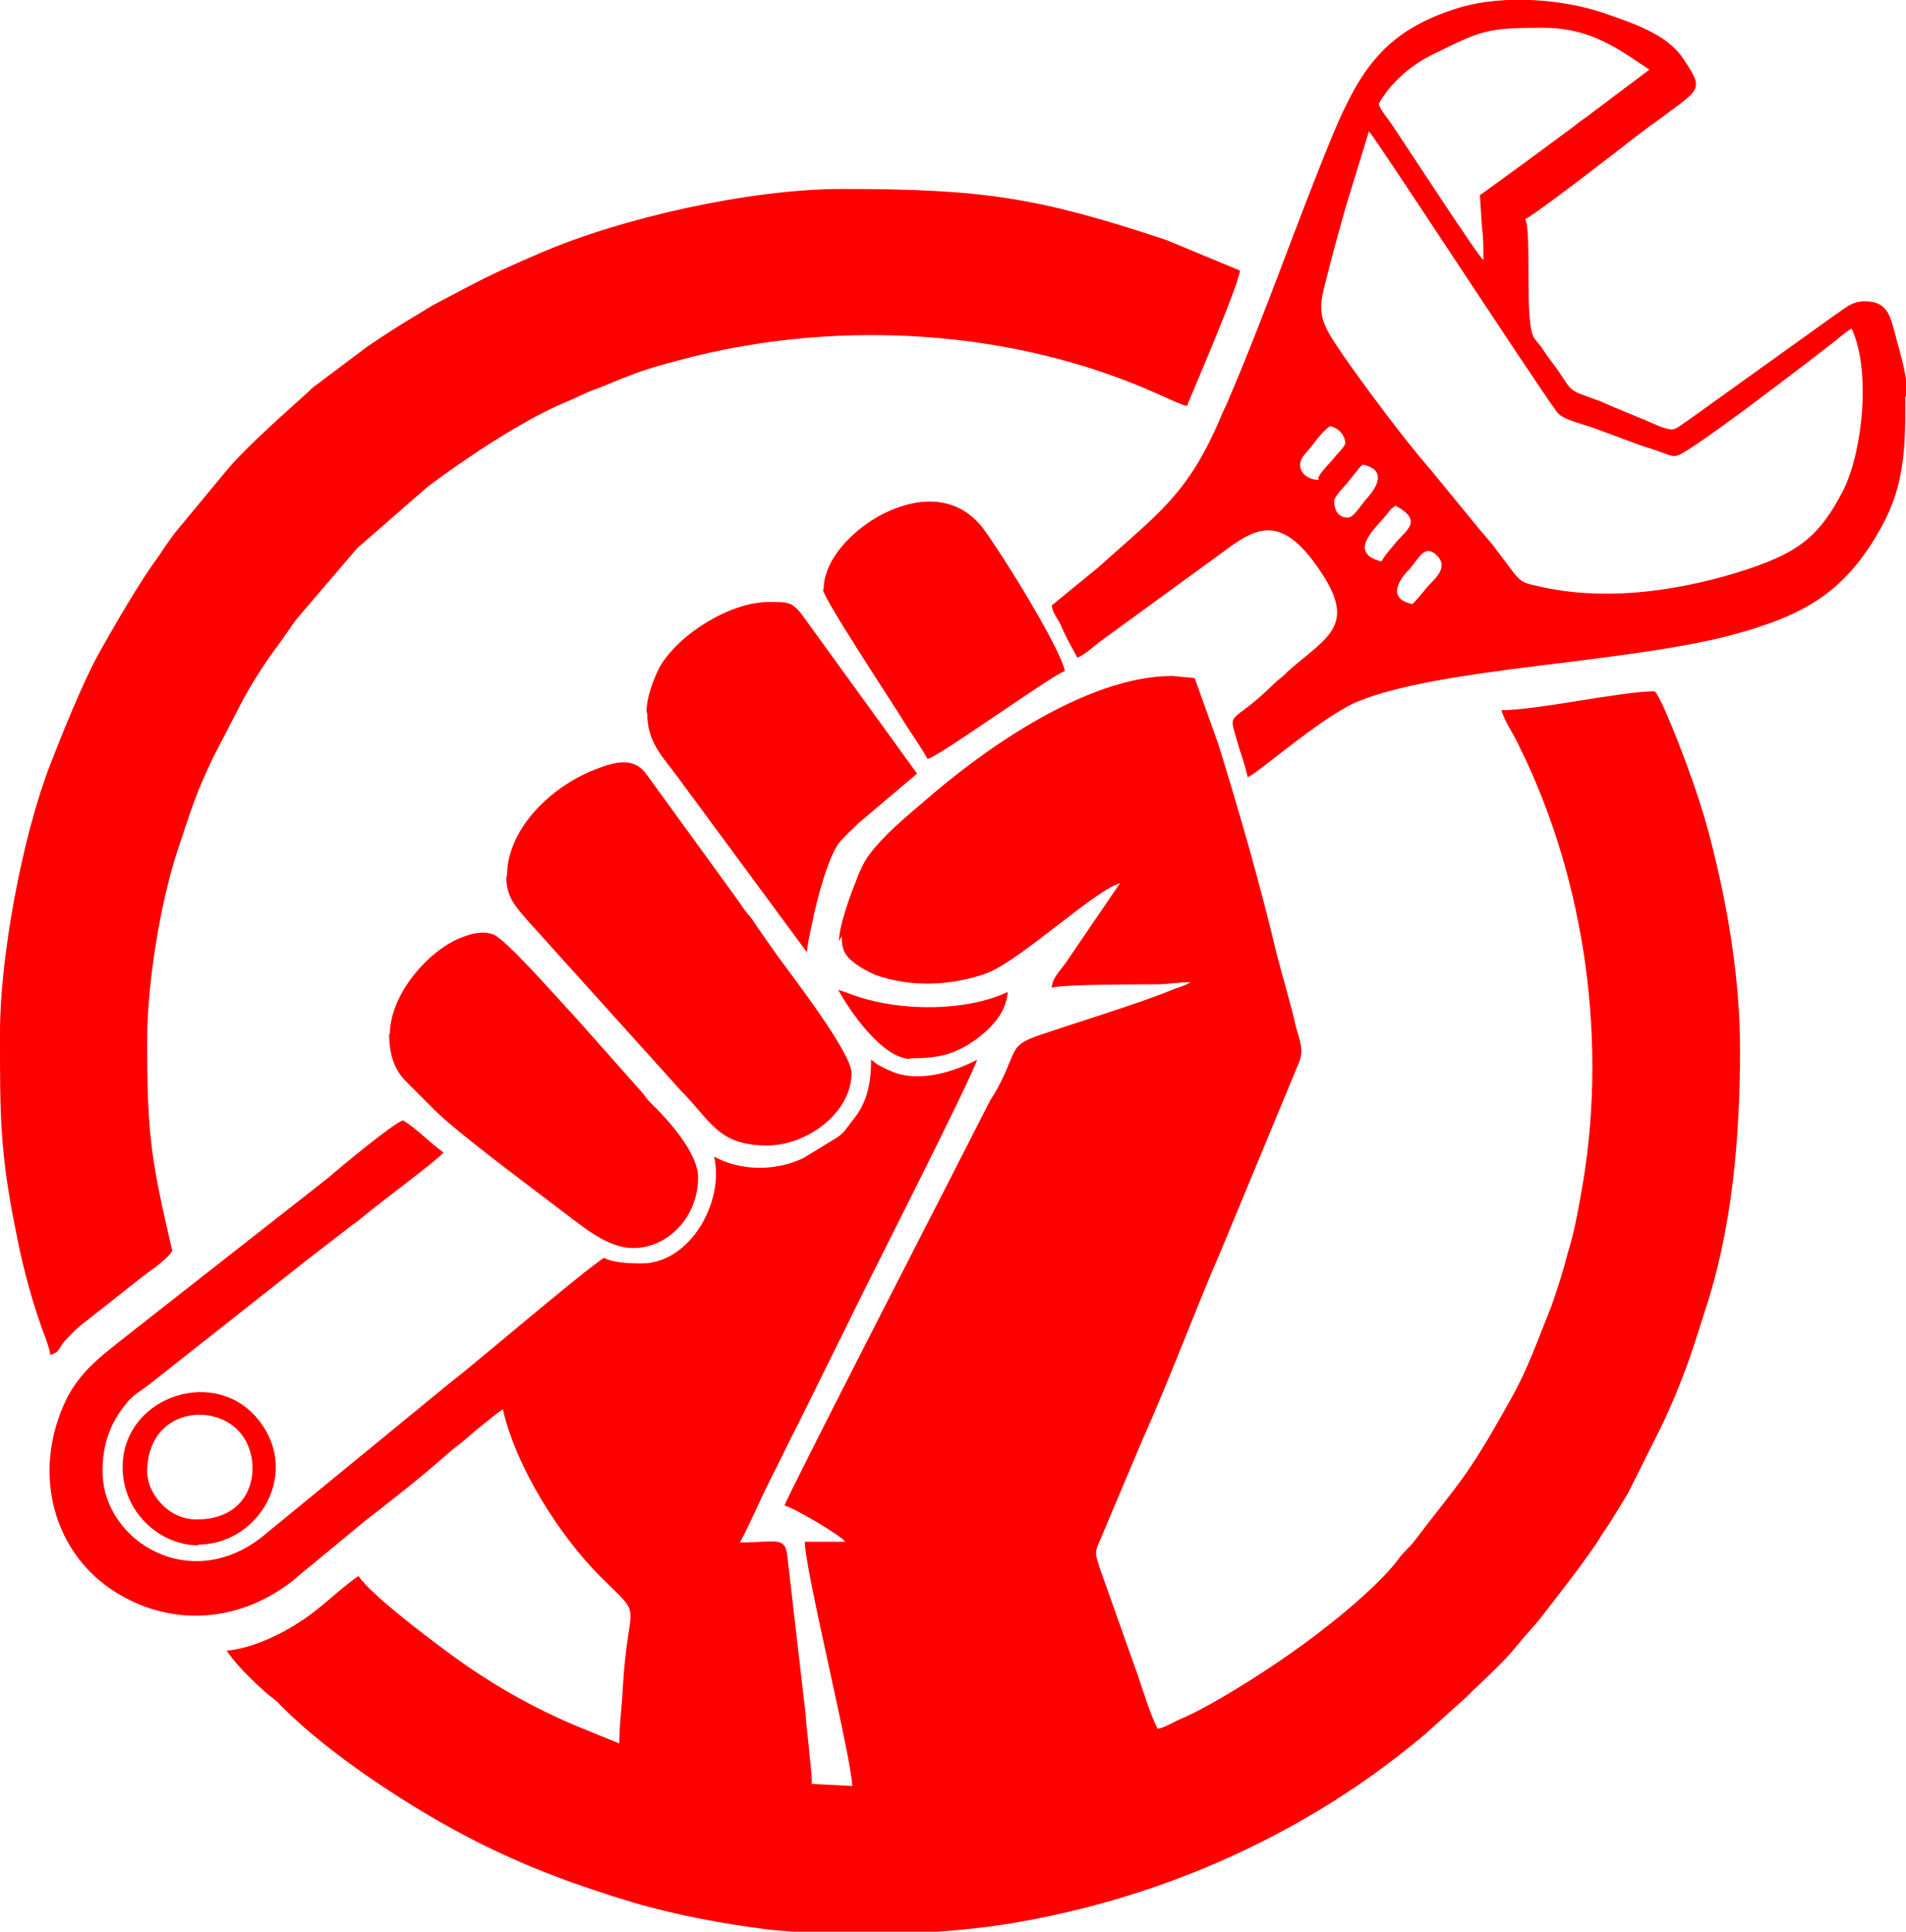
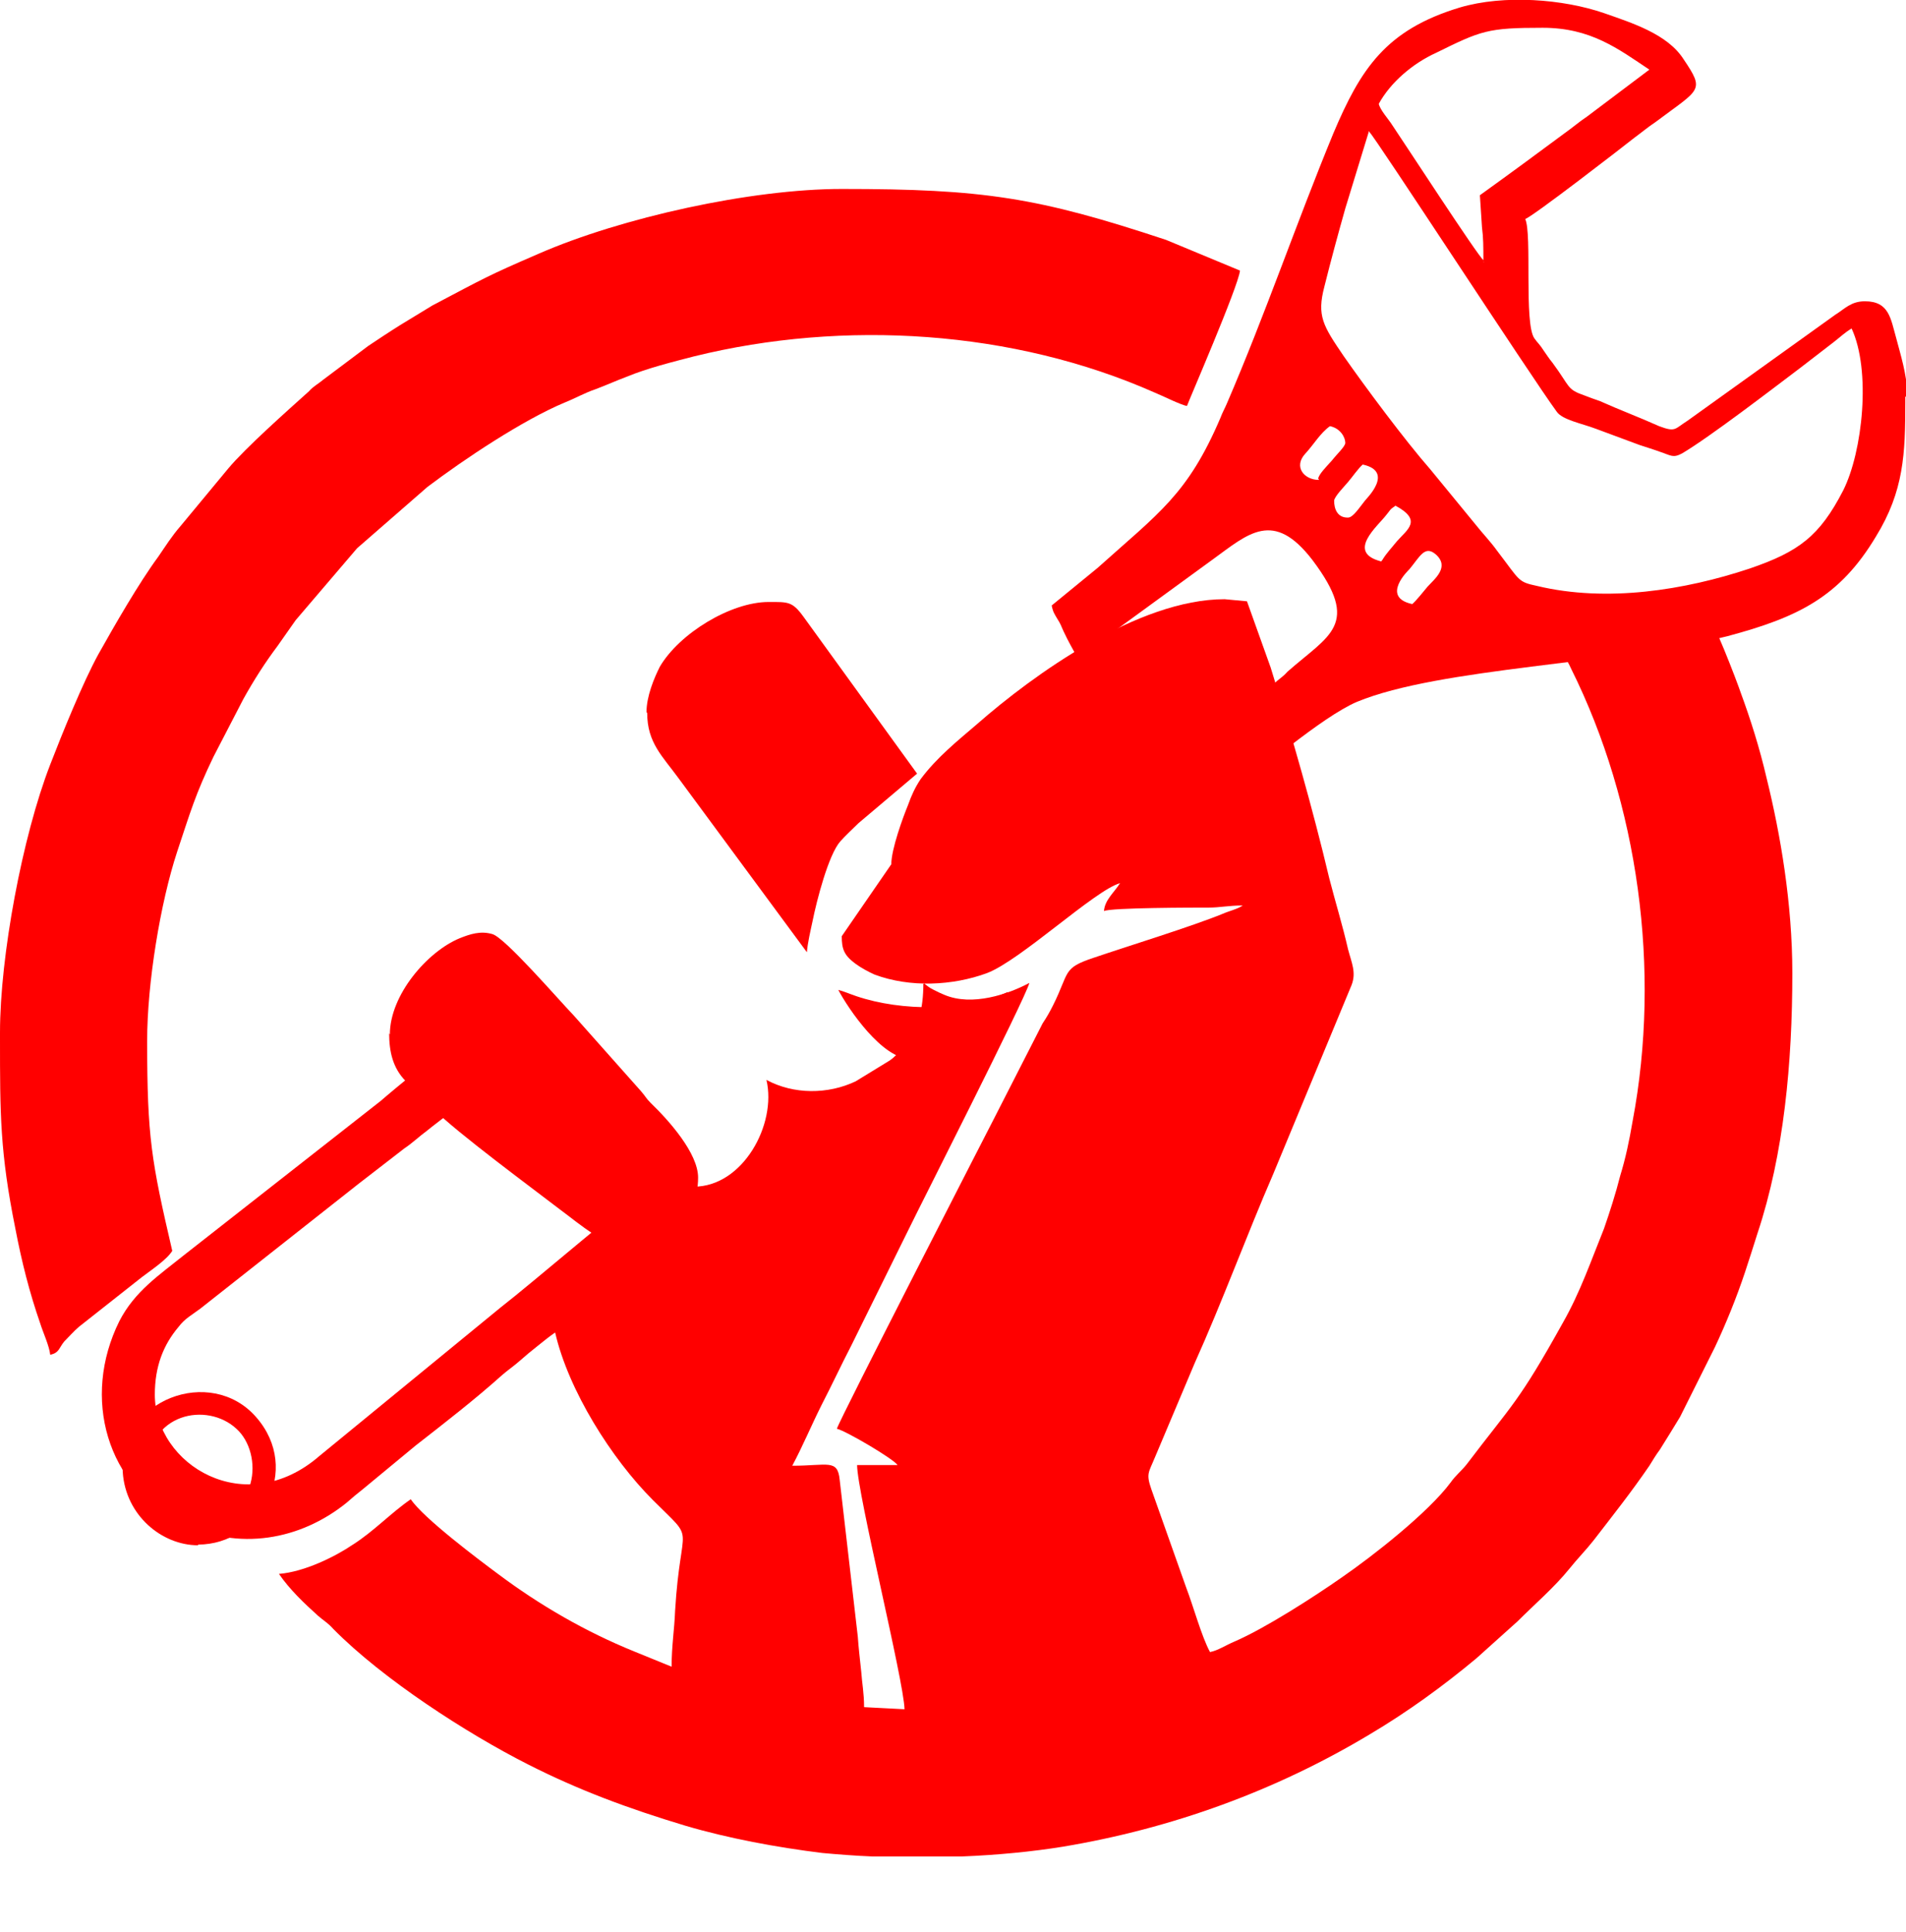
<svg xmlns="http://www.w3.org/2000/svg" xml:space="preserve" width="0.537in" height="0.544in" version="1.1" style="shape-rendering:geometricPrecision; text-rendering:geometricPrecision; image-rendering:optimizeQuality; fill-rule:evenodd; clip-rule:evenodd" viewBox="0 0 27.33 27.67">
  <defs>
    <style type="text/css">
   
    .fil0 {fill:red}
   
  </style>
  </defs>
  <g id="Layer_x0020_1">
    <g id="_2789303000448">
      <g id="_2760144218736">
-         <path class="fil0" d="M12.07 13.41c0,0.18 0.03,0.27 0.19,0.39 0.08,0.06 0.19,0.12 0.28,0.16 0.51,0.19 1.12,0.16 1.61,-0.02 0.48,-0.18 1.55,-1.19 1.91,-1.29l-0.75 1.1c-0.08,0.13 -0.22,0.24 -0.23,0.4 0.1,-0.05 1.31,-0.05 1.5,-0.05 0.17,0 0.28,-0.03 0.49,-0.03 -0.07,0.05 -0.2,0.08 -0.29,0.12 -0.44,0.18 -1.35,0.46 -1.85,0.63 -0.45,0.15 -0.34,0.2 -0.58,0.68 -0.05,0.1 -0.09,0.17 -0.15,0.26l-0.71 1.39c0,0 -2.21,4.3 -2.24,4.42 0.13,0.03 0.81,0.43 0.87,0.52l-0.58 0c0,0.4 0.67,3.09 0.68,3.5l-0.58 -0.03c0,-0.2 -0.03,-0.35 -0.04,-0.5 -0.02,-0.19 -0.04,-0.36 -0.05,-0.51l-0.26 -2.25c-0.03,-0.3 -0.17,-0.2 -0.68,-0.2 0.15,-0.28 0.27,-0.57 0.42,-0.87 0.15,-0.29 0.28,-0.57 0.43,-0.86 0.28,-0.57 0.57,-1.15 0.85,-1.72 0.08,-0.17 1.65,-3.26 1.7,-3.47 -0.3,0.16 -0.82,0.34 -1.22,0.17 -0.05,-0.02 -0.09,-0.04 -0.15,-0.07 -0.08,-0.04 -0.08,-0.05 -0.15,-0.1 0,0.38 -0.07,0.64 -0.28,0.89 -0.06,0.08 -0.1,0.15 -0.2,0.22l-0.49 0.3c-0.4,0.19 -0.89,0.19 -1.28,-0.02 0.15,0.64 -0.34,1.53 -1.04,1.53 -0.18,0 -0.41,-0.01 -0.54,-0.08 -0.36,0.24 -1.79,1.47 -2.23,1.81l-2.6 2.13c-1.06,0.92 -2.36,0.13 -2.36,-0.88 0,-0.4 0.12,-0.71 0.34,-0.97 0.09,-0.12 0.19,-0.17 0.31,-0.26l2.27 -1.79c0.22,-0.17 0.44,-0.34 0.66,-0.51 0.12,-0.08 0.21,-0.17 0.32,-0.25 0.17,-0.14 0.9,-0.68 0.99,-0.79 -0.2,-0.14 -0.38,-0.34 -0.58,-0.46 -0.13,0.03 -0.91,0.68 -1.07,0.82l-2.82 2.21c-0.36,0.29 -0.71,0.52 -0.93,0.95 -0.54,1.09 -0.19,2.37 0.91,2.9 0.8,0.39 1.68,0.24 2.35,-0.3 0.08,-0.07 0.15,-0.13 0.24,-0.2l0.75 -0.62c0.41,-0.32 0.85,-0.66 1.24,-1.01 0.08,-0.07 0.17,-0.13 0.26,-0.21 0.08,-0.07 0.15,-0.13 0.24,-0.2 0.1,-0.08 0.16,-0.13 0.26,-0.2 0.19,0.83 0.81,1.81 1.4,2.4 0.64,0.64 0.4,0.26 0.32,1.59 -0.01,0.27 -0.05,0.5 -0.05,0.8l-0.54 -0.22c-0.69,-0.28 -1.35,-0.66 -1.95,-1.11 -0.27,-0.2 -1.07,-0.8 -1.25,-1.07 -0.29,0.2 -0.53,0.46 -0.83,0.65 -0.25,0.17 -0.69,0.39 -1.06,0.42 0.15,0.22 0.36,0.42 0.56,0.6 0.08,0.07 0.14,0.1 0.22,0.19 0.71,0.72 1.92,1.5 2.79,1.94 0.73,0.37 1.43,0.63 2.26,0.88 0.61,0.18 1.31,0.31 1.96,0.39 0.22,0.02 0.47,0.04 0.72,0.05l1.28 0c0.51,-0.02 1.02,-0.07 1.45,-0.14 1.56,-0.26 3.05,-0.8 4.4,-1.61 0.54,-0.32 1.05,-0.69 1.53,-1.09l0.59 -0.53c0.24,-0.24 0.53,-0.49 0.74,-0.75 0.12,-0.15 0.24,-0.27 0.35,-0.41 0.27,-0.35 0.54,-0.69 0.8,-1.07 0.05,-0.08 0.09,-0.15 0.15,-0.23 0.1,-0.16 0.2,-0.32 0.29,-0.47l0.5 -1c0.16,-0.34 0.31,-0.71 0.43,-1.07 0.06,-0.18 0.12,-0.37 0.18,-0.56 0.38,-1.14 0.5,-2.45 0.5,-3.73 0,-1 -0.17,-1.99 -0.37,-2.8 -0.1,-0.43 -0.23,-0.84 -0.37,-1.22 -0.05,-0.15 -0.42,-1.12 -0.49,-1.12 -0.47,0 -1.67,0.27 -2.19,0.27 0.03,0.14 0.19,0.37 0.25,0.51 0.96,1.93 1.29,4.31 0.88,6.48 -0.05,0.29 -0.1,0.53 -0.18,0.79 -0.06,0.24 -0.15,0.52 -0.23,0.75 -0.19,0.47 -0.34,0.91 -0.59,1.35 -0.64,1.15 -0.72,1.16 -1.38,2.03 -0.08,0.1 -0.16,0.16 -0.23,0.26 -0.32,0.43 -1.11,1.05 -1.56,1.36 -0.4,0.28 -1.1,0.73 -1.54,0.92 -0.12,0.05 -0.24,0.13 -0.35,0.15 -0.12,-0.22 -0.24,-0.66 -0.34,-0.92l-0.5 -1.41c-0.08,-0.23 -0.04,-0.24 0.05,-0.46l0.57 -1.35c0.4,-0.89 0.74,-1.82 1.13,-2.72l1.12 -2.7c0.07,-0.18 0,-0.32 -0.05,-0.51 -0.08,-0.35 -0.18,-0.67 -0.27,-1.02 -0.24,-1.01 -0.53,-2.02 -0.84,-3.02l-0.34 -0.95 -0.32 -0.03c-1.24,0 -2.74,1.08 -3.55,1.79 -0.28,0.24 -0.58,0.48 -0.81,0.79 -0.08,0.12 -0.13,0.23 -0.18,0.37 -0.07,0.17 -0.24,0.63 -0.24,0.85l0.02 -0.03z" />
+         <path class="fil0" d="M12.07 13.41c0,0.18 0.03,0.27 0.19,0.39 0.08,0.06 0.19,0.12 0.28,0.16 0.51,0.19 1.12,0.16 1.61,-0.02 0.48,-0.18 1.55,-1.19 1.91,-1.29c-0.08,0.13 -0.22,0.24 -0.23,0.4 0.1,-0.05 1.31,-0.05 1.5,-0.05 0.17,0 0.28,-0.03 0.49,-0.03 -0.07,0.05 -0.2,0.08 -0.29,0.12 -0.44,0.18 -1.35,0.46 -1.85,0.63 -0.45,0.15 -0.34,0.2 -0.58,0.68 -0.05,0.1 -0.09,0.17 -0.15,0.26l-0.71 1.39c0,0 -2.21,4.3 -2.24,4.42 0.13,0.03 0.81,0.43 0.87,0.52l-0.58 0c0,0.4 0.67,3.09 0.68,3.5l-0.58 -0.03c0,-0.2 -0.03,-0.35 -0.04,-0.5 -0.02,-0.19 -0.04,-0.36 -0.05,-0.51l-0.26 -2.25c-0.03,-0.3 -0.17,-0.2 -0.68,-0.2 0.15,-0.28 0.27,-0.57 0.42,-0.87 0.15,-0.29 0.28,-0.57 0.43,-0.86 0.28,-0.57 0.57,-1.15 0.85,-1.72 0.08,-0.17 1.65,-3.26 1.7,-3.47 -0.3,0.16 -0.82,0.34 -1.22,0.17 -0.05,-0.02 -0.09,-0.04 -0.15,-0.07 -0.08,-0.04 -0.08,-0.05 -0.15,-0.1 0,0.38 -0.07,0.64 -0.28,0.89 -0.06,0.08 -0.1,0.15 -0.2,0.22l-0.49 0.3c-0.4,0.19 -0.89,0.19 -1.28,-0.02 0.15,0.64 -0.34,1.53 -1.04,1.53 -0.18,0 -0.41,-0.01 -0.54,-0.08 -0.36,0.24 -1.79,1.47 -2.23,1.81l-2.6 2.13c-1.06,0.92 -2.36,0.13 -2.36,-0.88 0,-0.4 0.12,-0.71 0.34,-0.97 0.09,-0.12 0.19,-0.17 0.31,-0.26l2.27 -1.79c0.22,-0.17 0.44,-0.34 0.66,-0.51 0.12,-0.08 0.21,-0.17 0.32,-0.25 0.17,-0.14 0.9,-0.68 0.99,-0.79 -0.2,-0.14 -0.38,-0.34 -0.58,-0.46 -0.13,0.03 -0.91,0.68 -1.07,0.82l-2.82 2.21c-0.36,0.29 -0.71,0.52 -0.93,0.95 -0.54,1.09 -0.19,2.37 0.91,2.9 0.8,0.39 1.68,0.24 2.35,-0.3 0.08,-0.07 0.15,-0.13 0.24,-0.2l0.75 -0.62c0.41,-0.32 0.85,-0.66 1.24,-1.01 0.08,-0.07 0.17,-0.13 0.26,-0.21 0.08,-0.07 0.15,-0.13 0.24,-0.2 0.1,-0.08 0.16,-0.13 0.26,-0.2 0.19,0.83 0.81,1.81 1.4,2.4 0.64,0.64 0.4,0.26 0.32,1.59 -0.01,0.27 -0.05,0.5 -0.05,0.8l-0.54 -0.22c-0.69,-0.28 -1.35,-0.66 -1.95,-1.11 -0.27,-0.2 -1.07,-0.8 -1.25,-1.07 -0.29,0.2 -0.53,0.46 -0.83,0.65 -0.25,0.17 -0.69,0.39 -1.06,0.42 0.15,0.22 0.36,0.42 0.56,0.6 0.08,0.07 0.14,0.1 0.22,0.19 0.71,0.72 1.92,1.5 2.79,1.94 0.73,0.37 1.43,0.63 2.26,0.88 0.61,0.18 1.31,0.31 1.96,0.39 0.22,0.02 0.47,0.04 0.72,0.05l1.28 0c0.51,-0.02 1.02,-0.07 1.45,-0.14 1.56,-0.26 3.05,-0.8 4.4,-1.61 0.54,-0.32 1.05,-0.69 1.53,-1.09l0.59 -0.53c0.24,-0.24 0.53,-0.49 0.74,-0.75 0.12,-0.15 0.24,-0.27 0.35,-0.41 0.27,-0.35 0.54,-0.69 0.8,-1.07 0.05,-0.08 0.09,-0.15 0.15,-0.23 0.1,-0.16 0.2,-0.32 0.29,-0.47l0.5 -1c0.16,-0.34 0.31,-0.71 0.43,-1.07 0.06,-0.18 0.12,-0.37 0.18,-0.56 0.38,-1.14 0.5,-2.45 0.5,-3.73 0,-1 -0.17,-1.99 -0.37,-2.8 -0.1,-0.43 -0.23,-0.84 -0.37,-1.22 -0.05,-0.15 -0.42,-1.12 -0.49,-1.12 -0.47,0 -1.67,0.27 -2.19,0.27 0.03,0.14 0.19,0.37 0.25,0.51 0.96,1.93 1.29,4.31 0.88,6.48 -0.05,0.29 -0.1,0.53 -0.18,0.79 -0.06,0.24 -0.15,0.52 -0.23,0.75 -0.19,0.47 -0.34,0.91 -0.59,1.35 -0.64,1.15 -0.72,1.16 -1.38,2.03 -0.08,0.1 -0.16,0.16 -0.23,0.26 -0.32,0.43 -1.11,1.05 -1.56,1.36 -0.4,0.28 -1.1,0.73 -1.54,0.92 -0.12,0.05 -0.24,0.13 -0.35,0.15 -0.12,-0.22 -0.24,-0.66 -0.34,-0.92l-0.5 -1.41c-0.08,-0.23 -0.04,-0.24 0.05,-0.46l0.57 -1.35c0.4,-0.89 0.74,-1.82 1.13,-2.72l1.12 -2.7c0.07,-0.18 0,-0.32 -0.05,-0.51 -0.08,-0.35 -0.18,-0.67 -0.27,-1.02 -0.24,-1.01 -0.53,-2.02 -0.84,-3.02l-0.34 -0.95 -0.32 -0.03c-1.24,0 -2.74,1.08 -3.55,1.79 -0.28,0.24 -0.58,0.48 -0.81,0.79 -0.08,0.12 -0.13,0.23 -0.18,0.37 -0.07,0.17 -0.24,0.63 -0.24,0.85l0.02 -0.03z" />
        <path class="fil0" d="M0 14.83l0 0.05c0,1.08 0,1.63 0.22,2.72 0.09,0.47 0.2,0.91 0.36,1.37 0.03,0.1 0.13,0.32 0.14,0.44 0.13,-0.03 0.12,-0.09 0.2,-0.19 0.06,-0.06 0.14,-0.15 0.21,-0.21l0.9 -0.71c0.13,-0.1 0.36,-0.25 0.44,-0.38 -0.3,-1.29 -0.36,-1.63 -0.36,-3.01 0,-0.83 0.19,-1.98 0.43,-2.71 0.19,-0.57 0.26,-0.82 0.52,-1.36l0.43 -0.83c0.15,-0.27 0.31,-0.52 0.49,-0.76 0.09,-0.13 0.17,-0.24 0.26,-0.37l0.88 -1.03 1.01 -0.88c0.53,-0.4 1.37,-0.96 1.97,-1.21 0.15,-0.06 0.29,-0.14 0.44,-0.19 0.16,-0.06 0.29,-0.12 0.45,-0.18 0.29,-0.12 0.65,-0.21 0.96,-0.29 2.15,-0.53 4.58,-0.38 6.61,0.52 0.1,0.04 0.38,0.18 0.46,0.19 0.01,-0.04 0.74,-1.72 0.76,-1.94l-1.06 -0.44c-1.84,-0.61 -2.62,-0.73 -4.65,-0.73 -1.3,0 -3.16,0.41 -4.35,0.93 -0.74,0.32 -0.76,0.34 -1.52,0.74l-0.46 0.28c-0.16,0.1 -0.31,0.2 -0.46,0.3l-0.64 0.48c-0.07,0.06 -0.15,0.1 -0.21,0.17 -0.3,0.27 -0.91,0.81 -1.16,1.11l-0.68 0.82c-0.13,0.15 -0.21,0.28 -0.32,0.44 -0.28,0.38 -0.63,0.99 -0.86,1.4 -0.22,0.4 -0.52,1.14 -0.69,1.58 -0.4,1.03 -0.72,2.75 -0.72,3.84l0 0.01z" />
        <path class="fil0" d="M20.25 8.65c-0.46,-0.1 -0.05,-0.49 -0.04,-0.5 0.15,-0.18 0.22,-0.35 0.38,-0.21 0.2,0.18 -0.02,0.35 -0.12,0.46 -0.05,0.06 -0.17,0.21 -0.22,0.25l0 0zm7.07 -2.97l0 0.08c0,0.73 -0.02,1.27 -0.42,1.92 -0.52,0.87 -1.12,1.16 -2.13,1.43 -1.6,0.4 -4.12,0.45 -5.31,0.94 -0.52,0.22 -1.45,1.05 -1.57,1.08 -0.03,-0.14 -0.07,-0.26 -0.12,-0.41 -0.17,-0.61 -0.17,-0.27 0.5,-0.93 0.07,-0.07 0.12,-0.09 0.19,-0.17 0.6,-0.53 1.06,-0.67 0.36,-1.6 -0.56,-0.73 -0.92,-0.38 -1.43,-0.01l-1.62 1.18c-0.1,0.08 -0.2,0.17 -0.32,0.23 -0.07,-0.13 -0.13,-0.23 -0.2,-0.38 -0.03,-0.07 -0.05,-0.12 -0.09,-0.18 -0.04,-0.07 -0.06,-0.09 -0.08,-0.19l0.66 -0.54c0.88,-0.79 1.29,-1.05 1.76,-2.15 0.03,-0.08 0.06,-0.13 0.09,-0.2 0.56,-1.3 0.99,-2.57 1.53,-3.88 0.39,-0.92 0.75,-1.48 1.81,-1.8 0.64,-0.19 1.49,-0.12 2.07,0.08 0.4,0.14 0.91,0.3 1.14,0.66 0.31,0.46 0.24,0.42 -0.4,0.9 -0.12,0.08 -0.2,0.15 -0.31,0.23 -0.15,0.12 -1.47,1.14 -1.56,1.16 0.1,0.22 -0.02,1.49 0.13,1.71 0.05,0.07 0.08,0.09 0.13,0.17 0.05,0.07 0.08,0.12 0.13,0.18 0.26,0.35 0.2,0.38 0.46,0.47 0.08,0.03 0.13,0.05 0.22,0.08 0.29,0.13 0.56,0.23 0.85,0.36 0.24,0.09 0.22,0.04 0.41,-0.08l2.12 -1.52c0.13,-0.08 0.22,-0.19 0.42,-0.19 0.35,0 0.37,0.25 0.45,0.53 0.06,0.23 0.15,0.51 0.16,0.8l-0.01 0.03zm-7.51 2.36c-0.52,-0.13 -0.05,-0.51 0.07,-0.67 0.06,-0.07 0.04,-0.07 0.13,-0.13 0.39,0.21 0.17,0.34 0.02,0.51 -0.08,0.1 -0.15,0.17 -0.21,0.27l-0.01 0.01zm-0.49 -0.63c-0.14,0 -0.19,-0.12 -0.19,-0.24 0,-0.06 0.16,-0.22 0.2,-0.27 0.06,-0.07 0.15,-0.2 0.21,-0.25 0.46,0.1 0.05,0.49 0.03,0.52 -0.08,0.1 -0.17,0.24 -0.24,0.24l-0.01 0zm-0.41 -0.54c-0.21,0 -0.37,-0.19 -0.19,-0.38 0.12,-0.13 0.21,-0.29 0.35,-0.39 0.15,0.03 0.22,0.16 0.22,0.24 0,0.05 -0.12,0.16 -0.19,0.25 -0.09,0.1 -0.18,0.19 -0.2,0.26l0.01 0.01zm0.73 -4.98c0.06,0.04 2.32,3.51 2.68,4 0.08,0.12 0.36,0.17 0.57,0.25l0.62 0.23c0.12,0.04 0.19,0.06 0.3,0.1 0.15,0.05 0.18,0.09 0.31,0.02 0.39,-0.23 1.29,-0.92 1.7,-1.23l0.48 -0.37c0.09,-0.07 0.15,-0.13 0.25,-0.19 0.28,0.6 0.16,1.76 -0.12,2.32 -0.34,0.66 -0.64,0.88 -1.34,1.12 -0.93,0.31 -2.05,0.49 -3.05,0.25 -0.28,-0.06 -0.24,-0.07 -0.57,-0.5 -0.1,-0.14 -0.21,-0.25 -0.32,-0.39l-0.64 -0.78c-0.36,-0.41 -0.94,-1.19 -1.24,-1.62 -0.3,-0.44 -0.39,-0.58 -0.28,-1 0.1,-0.4 0.19,-0.73 0.3,-1.12l0.34 -1.11 0 -0zm1.63 1.85l0.01 0.01c0,0 -0.01,0 -0.01,-0.01zm-0.05 -0.95l0.03 0.46c0.02,0.15 0.02,0.28 0.02,0.47 -0.08,-0.06 -1.14,-1.69 -1.31,-1.94 -0.05,-0.08 -0.17,-0.21 -0.19,-0.3 0.17,-0.31 0.49,-0.58 0.82,-0.73 0.65,-0.32 0.74,-0.36 1.53,-0.36 0.69,0 1.08,0.3 1.53,0.6l-0.89 0.67c-0.12,0.08 -0.21,0.16 -0.31,0.23l-0.61 0.45c-0.22,0.16 -0.41,0.3 -0.62,0.45l-0 0z" />
-         <path class="fil0" d="M7.26 12.56c0,0.28 0.12,0.41 0.3,0.62l2.2 2.44c0.43,0.43 0.53,0.79 1.24,0.79 0.56,0 1.21,-0.46 1.21,-1.04 0,-0.29 -0.86,-1.4 -1.07,-1.69 -0.1,-0.14 -0.18,-0.26 -0.28,-0.4 -0.05,-0.07 -0.08,-0.13 -0.14,-0.19 -0.06,-0.07 -0.09,-0.13 -0.15,-0.21l-1.3 -1.79c-0.18,-0.25 -0.44,-0.19 -0.76,-0.06 -0.58,0.23 -1.24,0.82 -1.24,1.52l-0.01 0.01z" />
        <path class="fil0" d="M5.58 14.8c0,0.26 0.05,0.5 0.24,0.69l0.4 0.4c0.31,0.32 1.45,1.16 1.8,1.43 0.3,0.22 0.67,0.56 1.06,0.56 0.5,0 0.93,-0.45 0.93,-1.01 0,-0.35 -0.42,-0.82 -0.68,-1.07 -0.07,-0.07 -0.07,-0.09 -0.14,-0.17l-0.96 -1.08c-0.23,-0.24 -0.99,-1.12 -1.17,-1.17 -0.17,-0.05 -0.32,0 -0.47,0.06 -0.46,0.19 -1,0.81 -1,1.38l-0.01 -0.02z" />
        <path class="fil0" d="M9.28 10.21c0,0.43 0.22,0.62 0.46,0.95l1.83 2.48c0.01,-0.13 0.05,-0.3 0.08,-0.44 0.06,-0.3 0.23,-0.96 0.4,-1.15 0.08,-0.09 0.17,-0.17 0.26,-0.26l0.84 -0.71 -1.63 -2.25c-0.16,-0.22 -0.22,-0.21 -0.5,-0.21 -0.54,0 -1.28,0.45 -1.56,0.93 -0.08,0.16 -0.19,0.42 -0.19,0.65l0.01 0.01z" />
-         <path class="fil0" d="M11.8 8.44c0,0.12 0.94,1.54 1.12,1.83 0.12,0.2 0.27,0.4 0.38,0.6 0.16,-0.03 1.81,-1.22 1.97,-1.26 -0.08,-0.36 -0.91,-1.69 -1.17,-2.04 -0.35,-0.46 -0.87,-0.47 -1.36,-0.25 -0.43,0.19 -0.93,0.65 -0.93,1.12z" />
        <path class="fil0" d="M2.11 21.09c0,-0.85 0.86,-1.01 1.28,-0.62 0.39,0.35 0.34,1.3 -0.57,1.3 -0.43,0 -0.71,-0.4 -0.71,-0.68l0 -0zm0.73 1.04c0.89,0 1.5,-1.07 0.83,-1.83 -0.65,-0.74 -1.97,-0.25 -1.91,0.79 0.04,0.62 0.56,1.05 1.08,1.05l0 -0z" />
        <path class="fil0" d="M13.06 15.16c0.39,0 0.64,-0.05 0.96,-0.29 0.2,-0.15 0.41,-0.37 0.43,-0.66 -0.6,0.28 -1.52,0.28 -2.17,0.06 -0.09,-0.03 -0.18,-0.07 -0.26,-0.09 0.15,0.28 0.63,0.99 1.04,0.99z" />
      </g>
    </g>
  </g>
</svg>